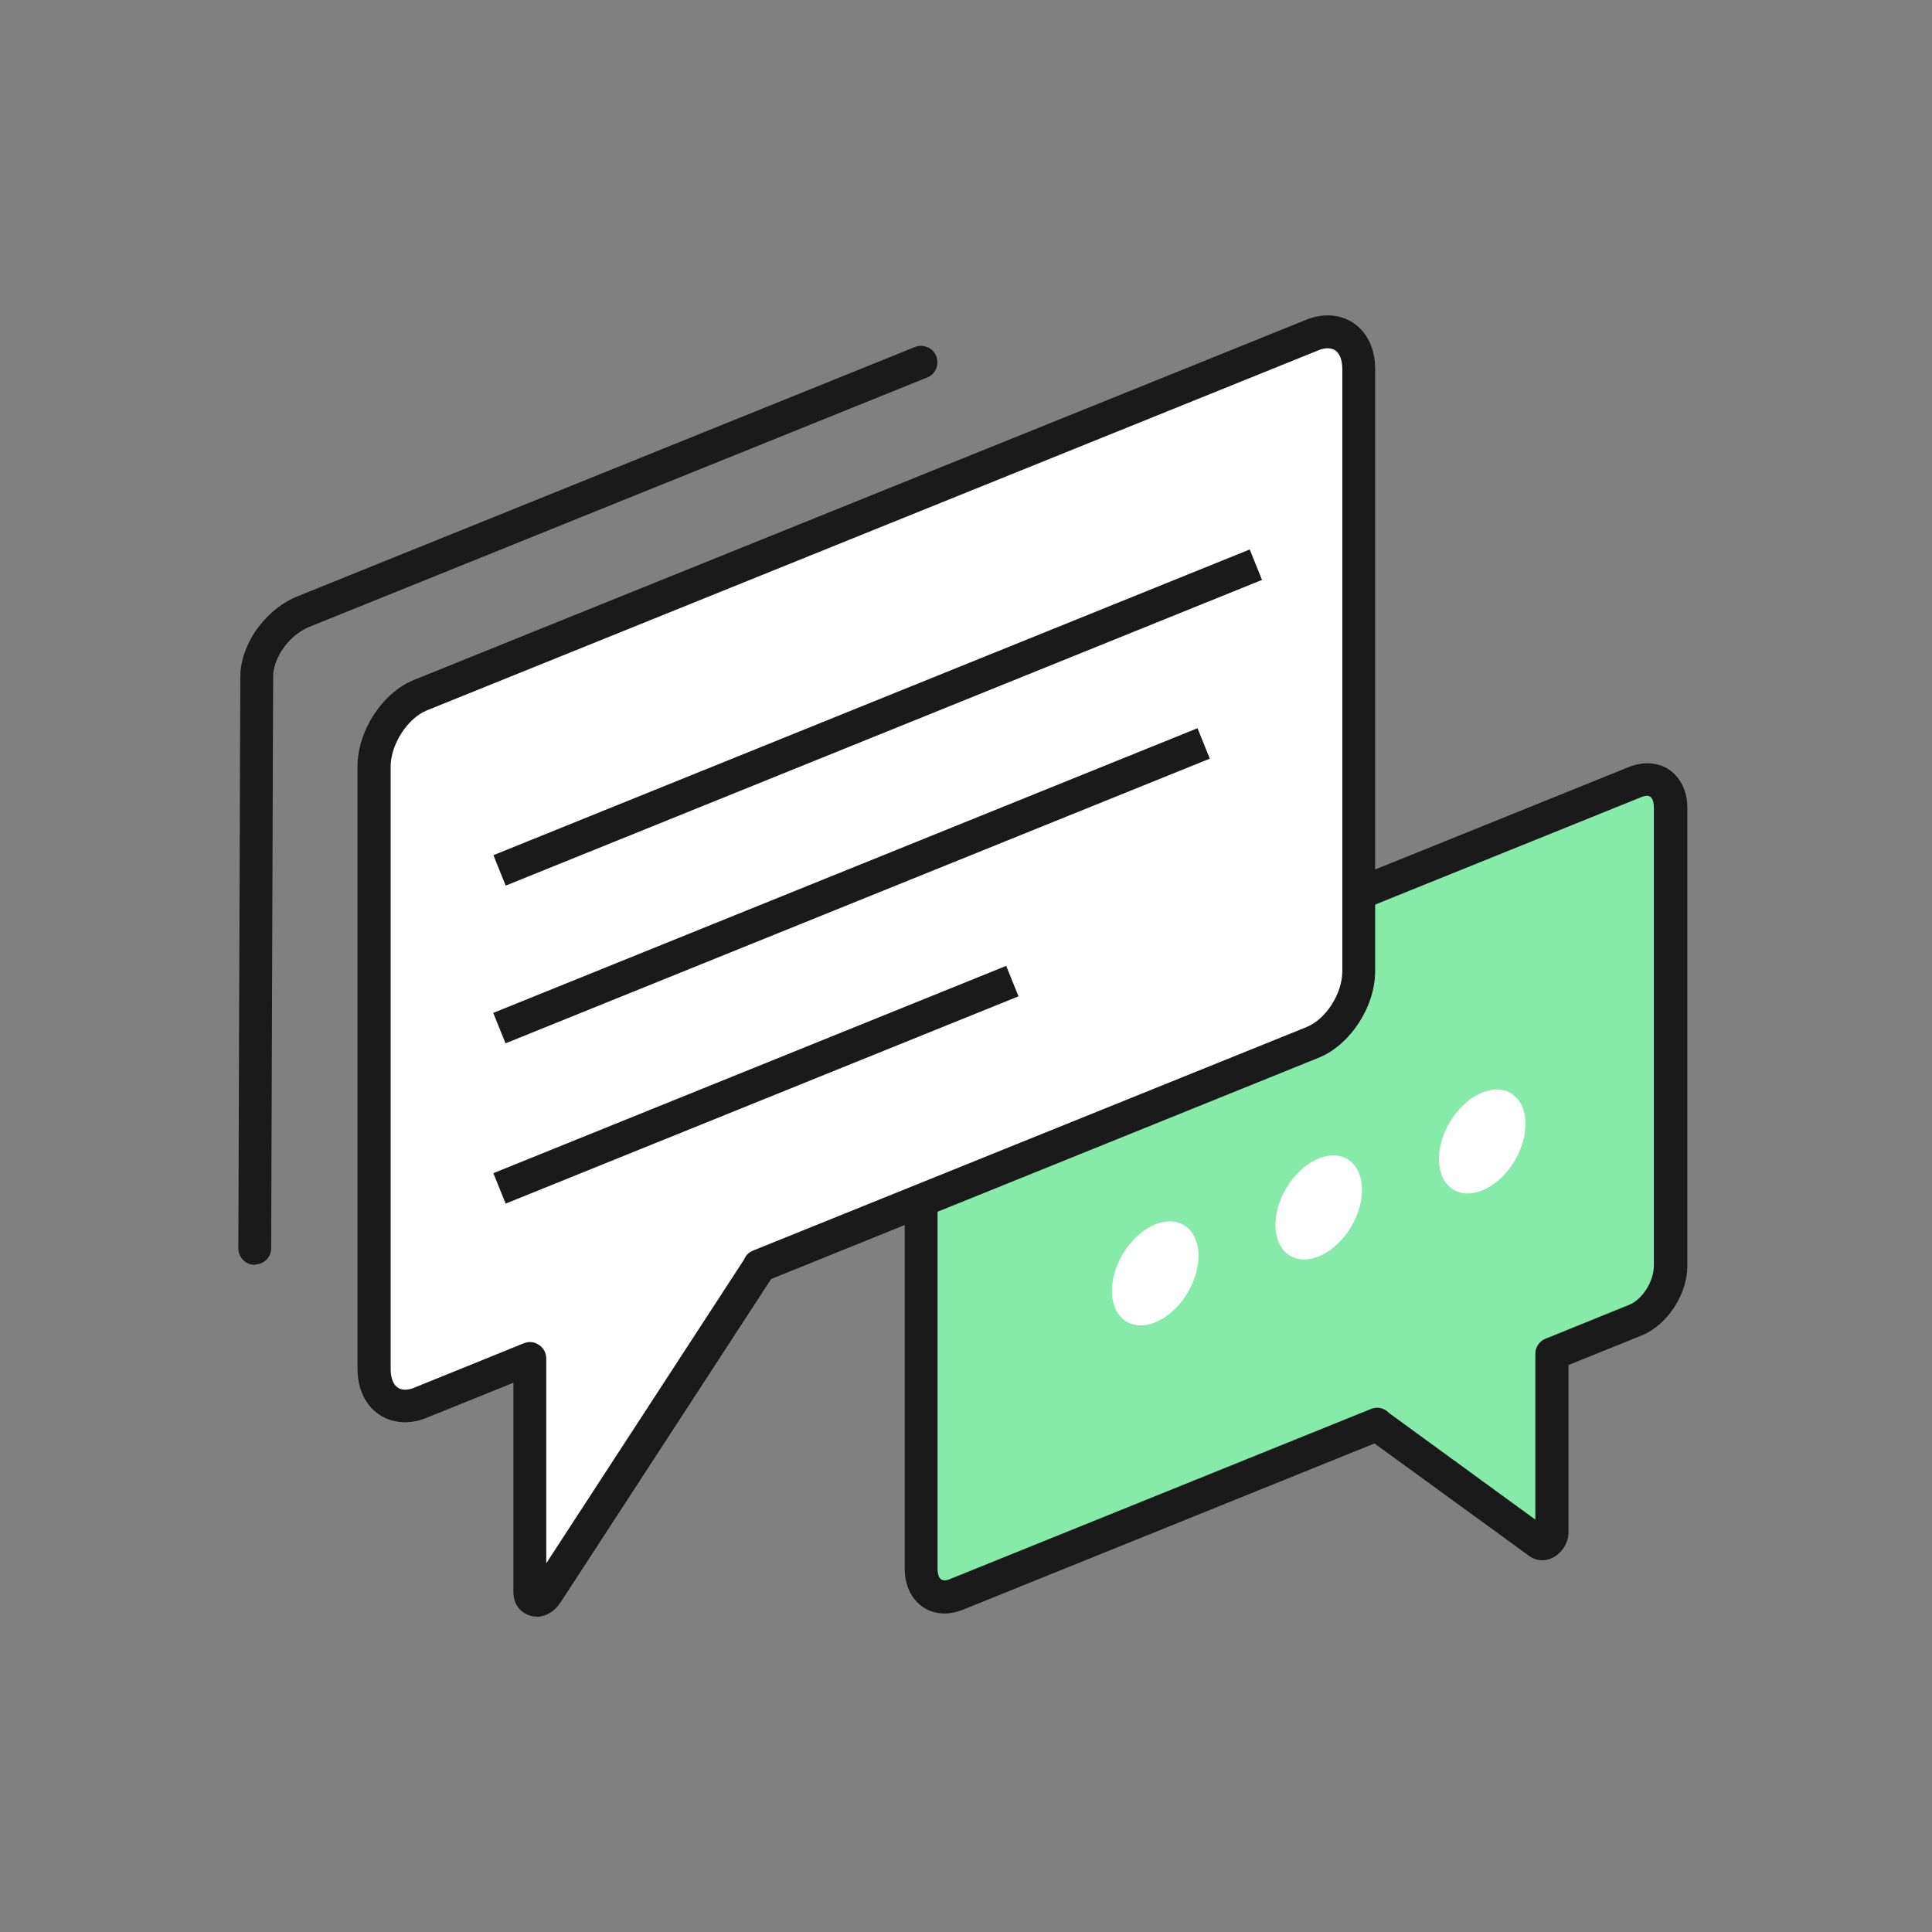
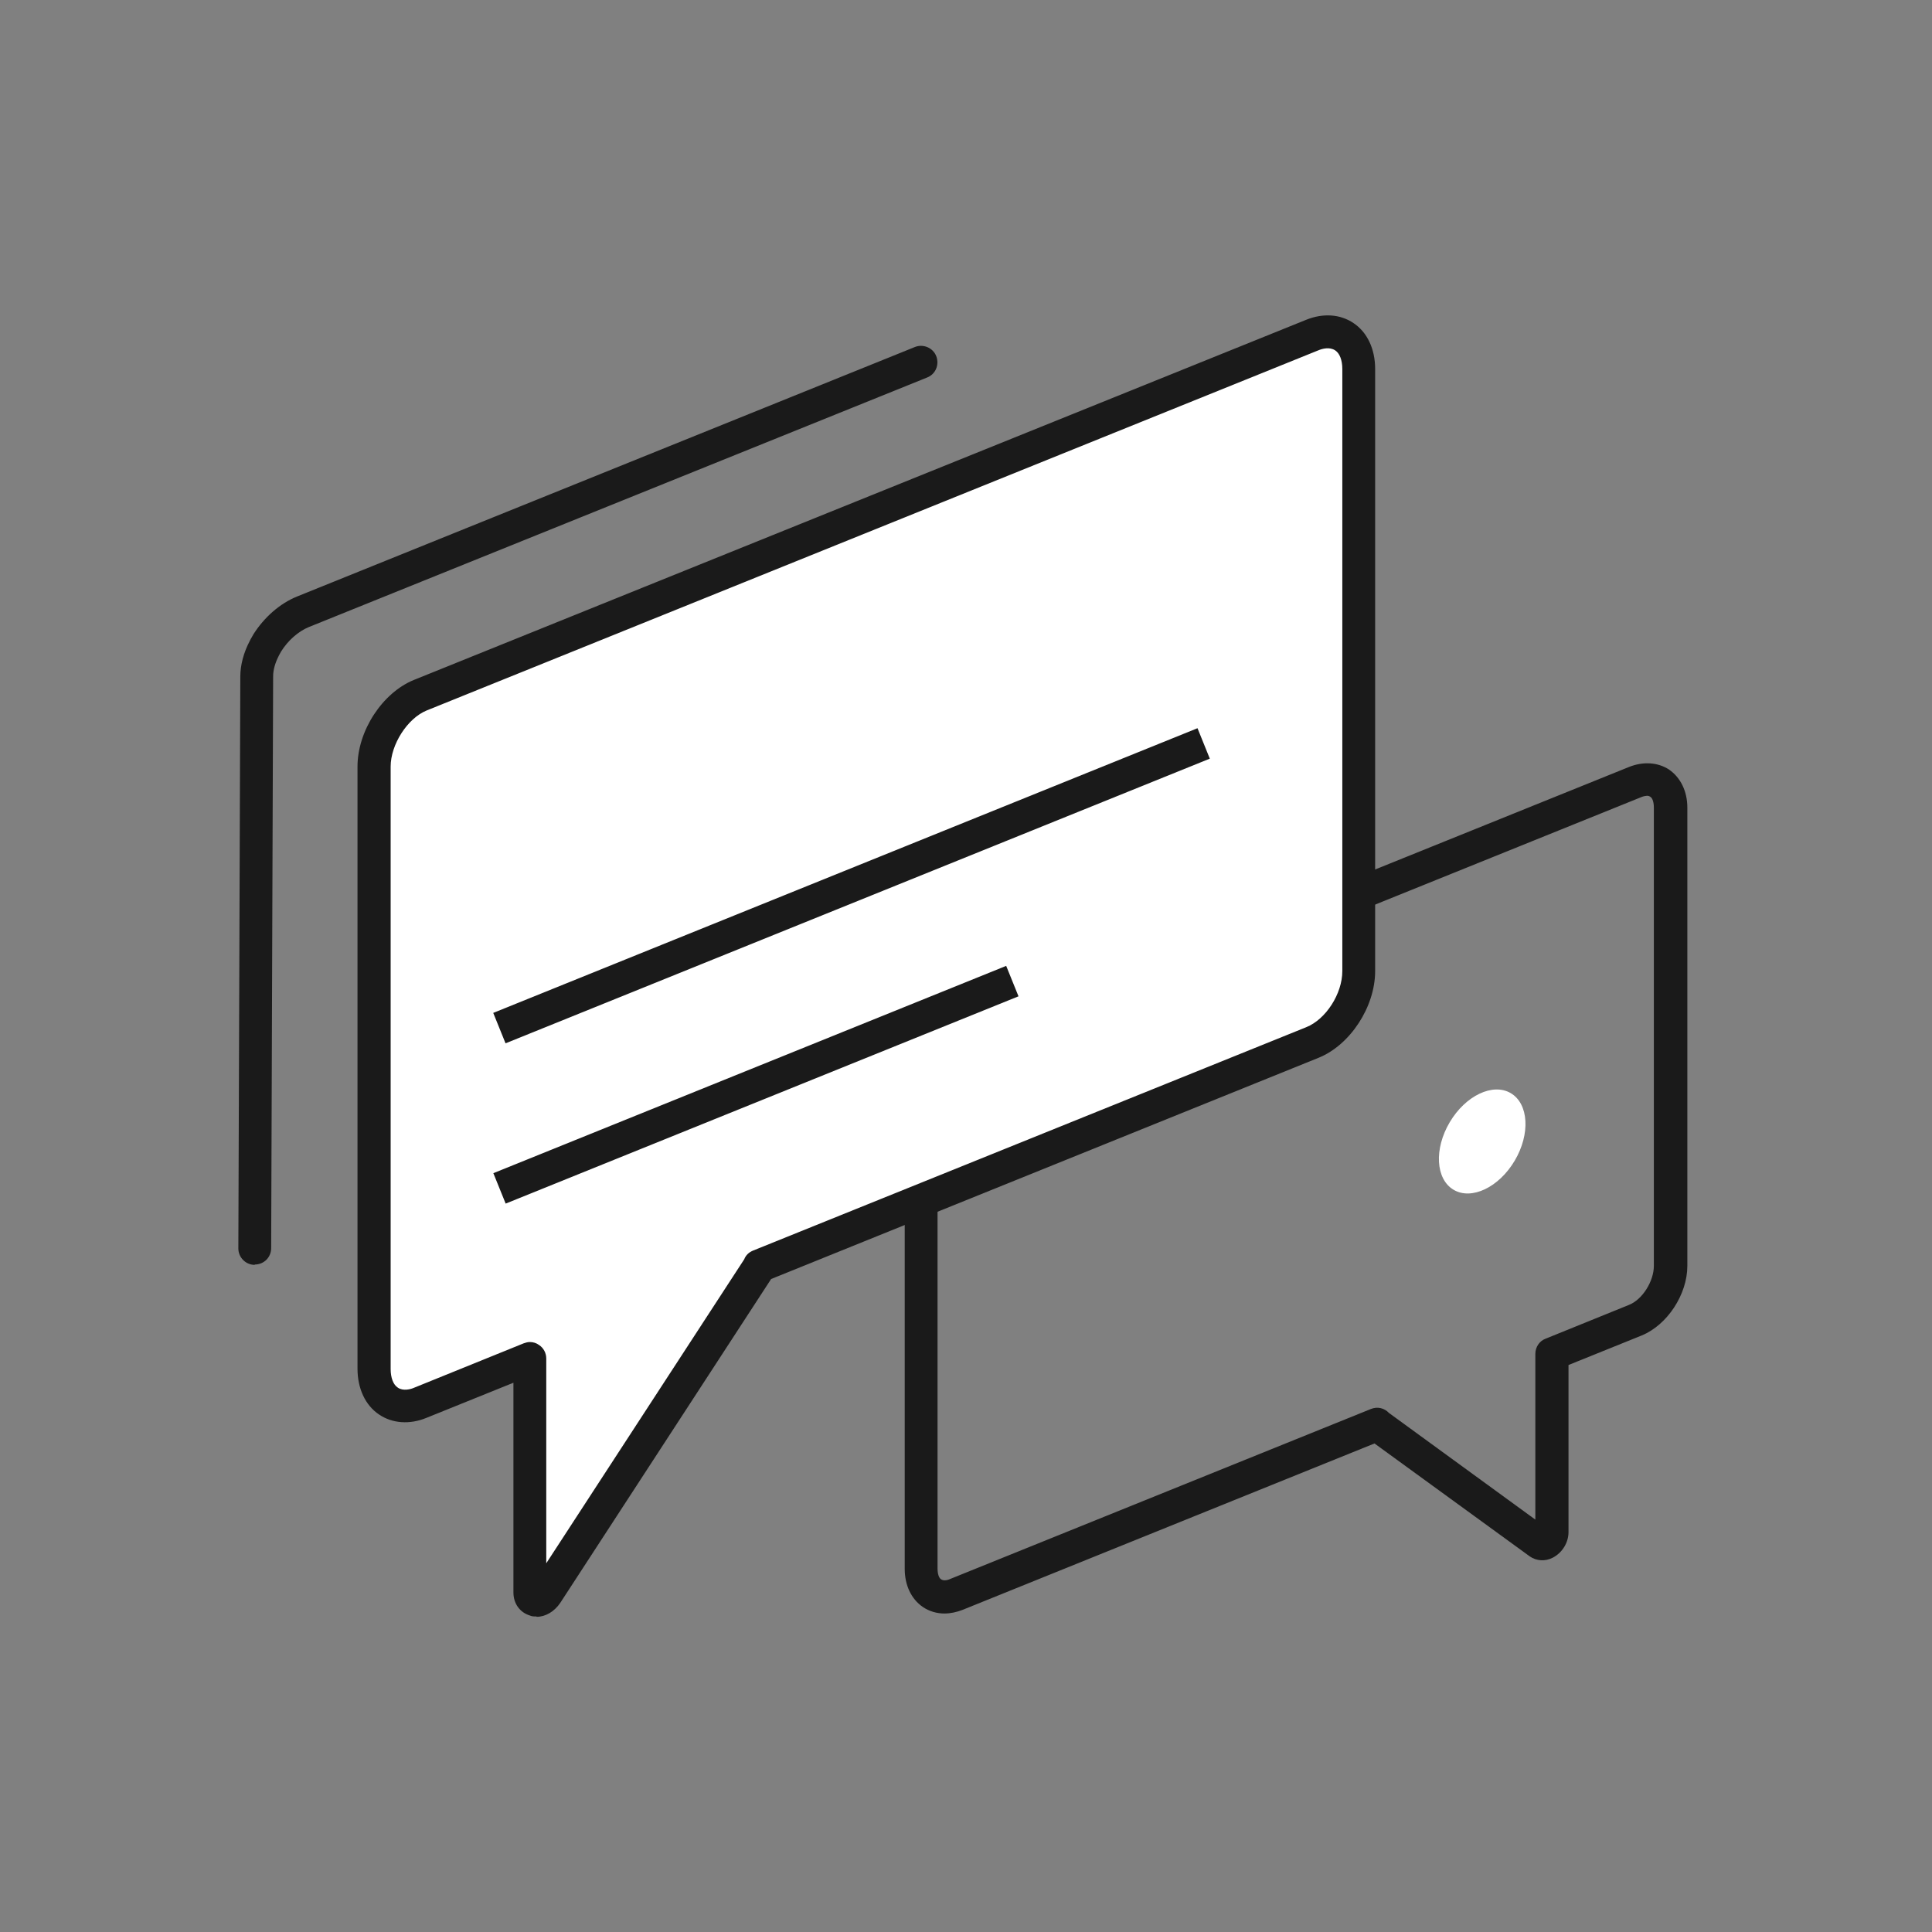
<svg xmlns="http://www.w3.org/2000/svg" width="120" height="120" viewBox="0 0 120 120" fill="none">
  <rect x="0" y="0" width="120" height="120" fill="#808080" stroke="none" />
  <path d="M15.823 78.563C15.252 78.563 14.804 78.094 14.804 77.543L14.926 42.024C14.926 41.31 15.13 40.536 15.517 39.802C15.558 39.7 15.66 39.557 15.742 39.394C16.415 38.334 17.393 37.477 18.453 37.049L56.827 21.553C57.337 21.349 57.949 21.594 58.153 22.124C58.356 22.654 58.112 23.245 57.582 23.449L19.188 38.945C18.535 39.21 17.883 39.781 17.454 40.475C17.414 40.556 17.373 40.617 17.332 40.699C17.087 41.168 16.965 41.616 16.965 42.004L16.843 77.523C16.843 78.094 16.394 78.542 15.823 78.542V78.563Z" fill="#1A1A1A" />
-   <path d="M57.193 68.981V97.445C57.193 98.811 58.171 99.545 59.374 99.056L85.514 88.494C85.514 88.494 85.555 88.535 85.575 88.555L95.587 95.835C95.872 96.038 96.362 95.61 96.362 95.162V84.09L101.541 81.99C102.744 81.5 103.722 79.992 103.722 78.626V50.161C103.722 48.795 102.744 48.061 101.541 48.55L59.374 65.576C58.171 66.065 57.193 67.574 57.193 68.94V68.981Z" fill="#86EBA8" />
  <path d="M58.661 100.218C58.172 100.218 57.703 100.075 57.316 99.81C56.602 99.32 56.194 98.464 56.194 97.445V68.981C56.194 67.207 57.438 65.31 59.028 64.658L101.195 47.632C102.071 47.286 102.969 47.347 103.662 47.795C104.376 48.285 104.804 49.141 104.804 50.161V78.625C104.804 80.399 103.56 82.295 101.97 82.948L97.423 84.783V95.161C97.423 95.814 97.035 96.446 96.444 96.751C95.975 96.996 95.424 96.955 95.017 96.67L85.372 89.656L59.783 99.993C59.416 100.136 59.028 100.218 58.661 100.218V100.218ZM102.296 49.427C102.296 49.427 102.071 49.447 101.949 49.508L59.783 66.534C58.947 66.86 58.233 68.002 58.233 68.96V97.424C58.233 97.751 58.315 98.016 58.458 98.097C58.58 98.179 58.784 98.179 59.008 98.077L85.148 87.515C85.556 87.352 85.984 87.454 86.269 87.76L95.363 94.386V84.089C95.363 83.681 95.608 83.294 95.995 83.151L101.174 81.051C102.01 80.725 102.724 79.583 102.724 78.625V50.161C102.724 49.834 102.642 49.569 102.5 49.488C102.438 49.447 102.377 49.427 102.296 49.427V49.427Z" fill="#1A1A1A" />
  <path d="M84.395 22.921V60.316C84.395 62.131 83.11 64.109 81.52 64.741L47.183 78.606C47.183 78.606 47.122 78.728 47.102 78.769L33.95 98.955C33.583 99.526 32.931 99.485 32.931 98.894V84.356L26.12 87.108C24.53 87.74 23.245 86.803 23.245 85.008V47.613C23.245 45.799 24.53 43.821 26.12 43.189L81.52 20.801C83.11 20.169 84.395 21.107 84.395 22.901V22.921Z" fill="white" />
  <path d="M33.317 100.402C33.174 100.402 33.032 100.402 32.909 100.341C32.298 100.157 31.89 99.607 31.89 98.913V85.884L26.486 88.066C25.447 88.494 24.366 88.413 23.55 87.862C22.694 87.291 22.205 86.251 22.205 85.008V47.613C22.205 45.39 23.754 43.025 25.712 42.23L81.131 19.862C82.192 19.434 83.252 19.516 84.067 20.066C84.924 20.637 85.413 21.677 85.413 22.921V60.316C85.413 62.538 83.864 64.903 81.906 65.698L47.896 79.441L34.806 99.546C34.438 100.096 33.888 100.422 33.337 100.422L33.317 100.402ZM32.909 83.356C33.113 83.356 33.317 83.417 33.48 83.54C33.766 83.723 33.929 84.049 33.929 84.376V97.099L46.224 78.218C46.326 77.953 46.53 77.769 46.795 77.667L81.131 63.802C82.355 63.313 83.374 61.722 83.374 60.316V22.921C83.374 22.37 83.211 21.942 82.926 21.759C82.579 21.534 82.13 21.657 81.886 21.759L26.507 44.126C25.304 44.615 24.264 46.247 24.264 47.613V85.028C24.264 85.579 24.427 86.007 24.712 86.19C25.039 86.415 25.508 86.292 25.732 86.19L32.522 83.438C32.644 83.397 32.767 83.356 32.909 83.356Z" fill="#1A1A1A" />
-   <path d="M77.622 34.128L30.646 53.117L31.41 55.008L78.386 36.019L77.622 34.128Z" fill="#1A1A1A" />
-   <path d="M74.379 45.23L30.636 62.913L31.4 64.803L75.143 47.121L74.379 45.23Z" fill="#1A1A1A" />
+   <path d="M74.379 45.23L30.636 62.913L31.4 64.803L75.143 47.121L74.379 45.23" fill="#1A1A1A" />
  <path d="M62.496 59.992L30.643 72.868L31.408 74.758L63.261 61.883L62.496 59.992Z" fill="#1A1A1A" />
-   <path d="M73.769 80.287C74.751 78.63 74.644 76.752 73.53 76.092C72.416 75.431 70.717 76.239 69.735 77.895C68.753 79.552 68.86 81.43 69.974 82.09C71.088 82.751 72.787 81.943 73.769 80.287Z" fill="white" />
-   <path d="M83.924 76.191C84.906 74.535 84.799 72.656 83.686 71.996C82.572 71.336 80.872 72.143 79.89 73.8C78.909 75.456 79.016 77.334 80.129 77.995C81.243 78.655 82.943 77.847 83.924 76.191Z" fill="white" />
  <path d="M94.079 72.095C95.061 70.439 94.954 68.561 93.84 67.9C92.726 67.24 91.027 68.047 90.045 69.704C89.063 71.36 89.17 73.238 90.284 73.899C91.398 74.559 93.097 73.752 94.079 72.095Z" fill="white" />
</svg>